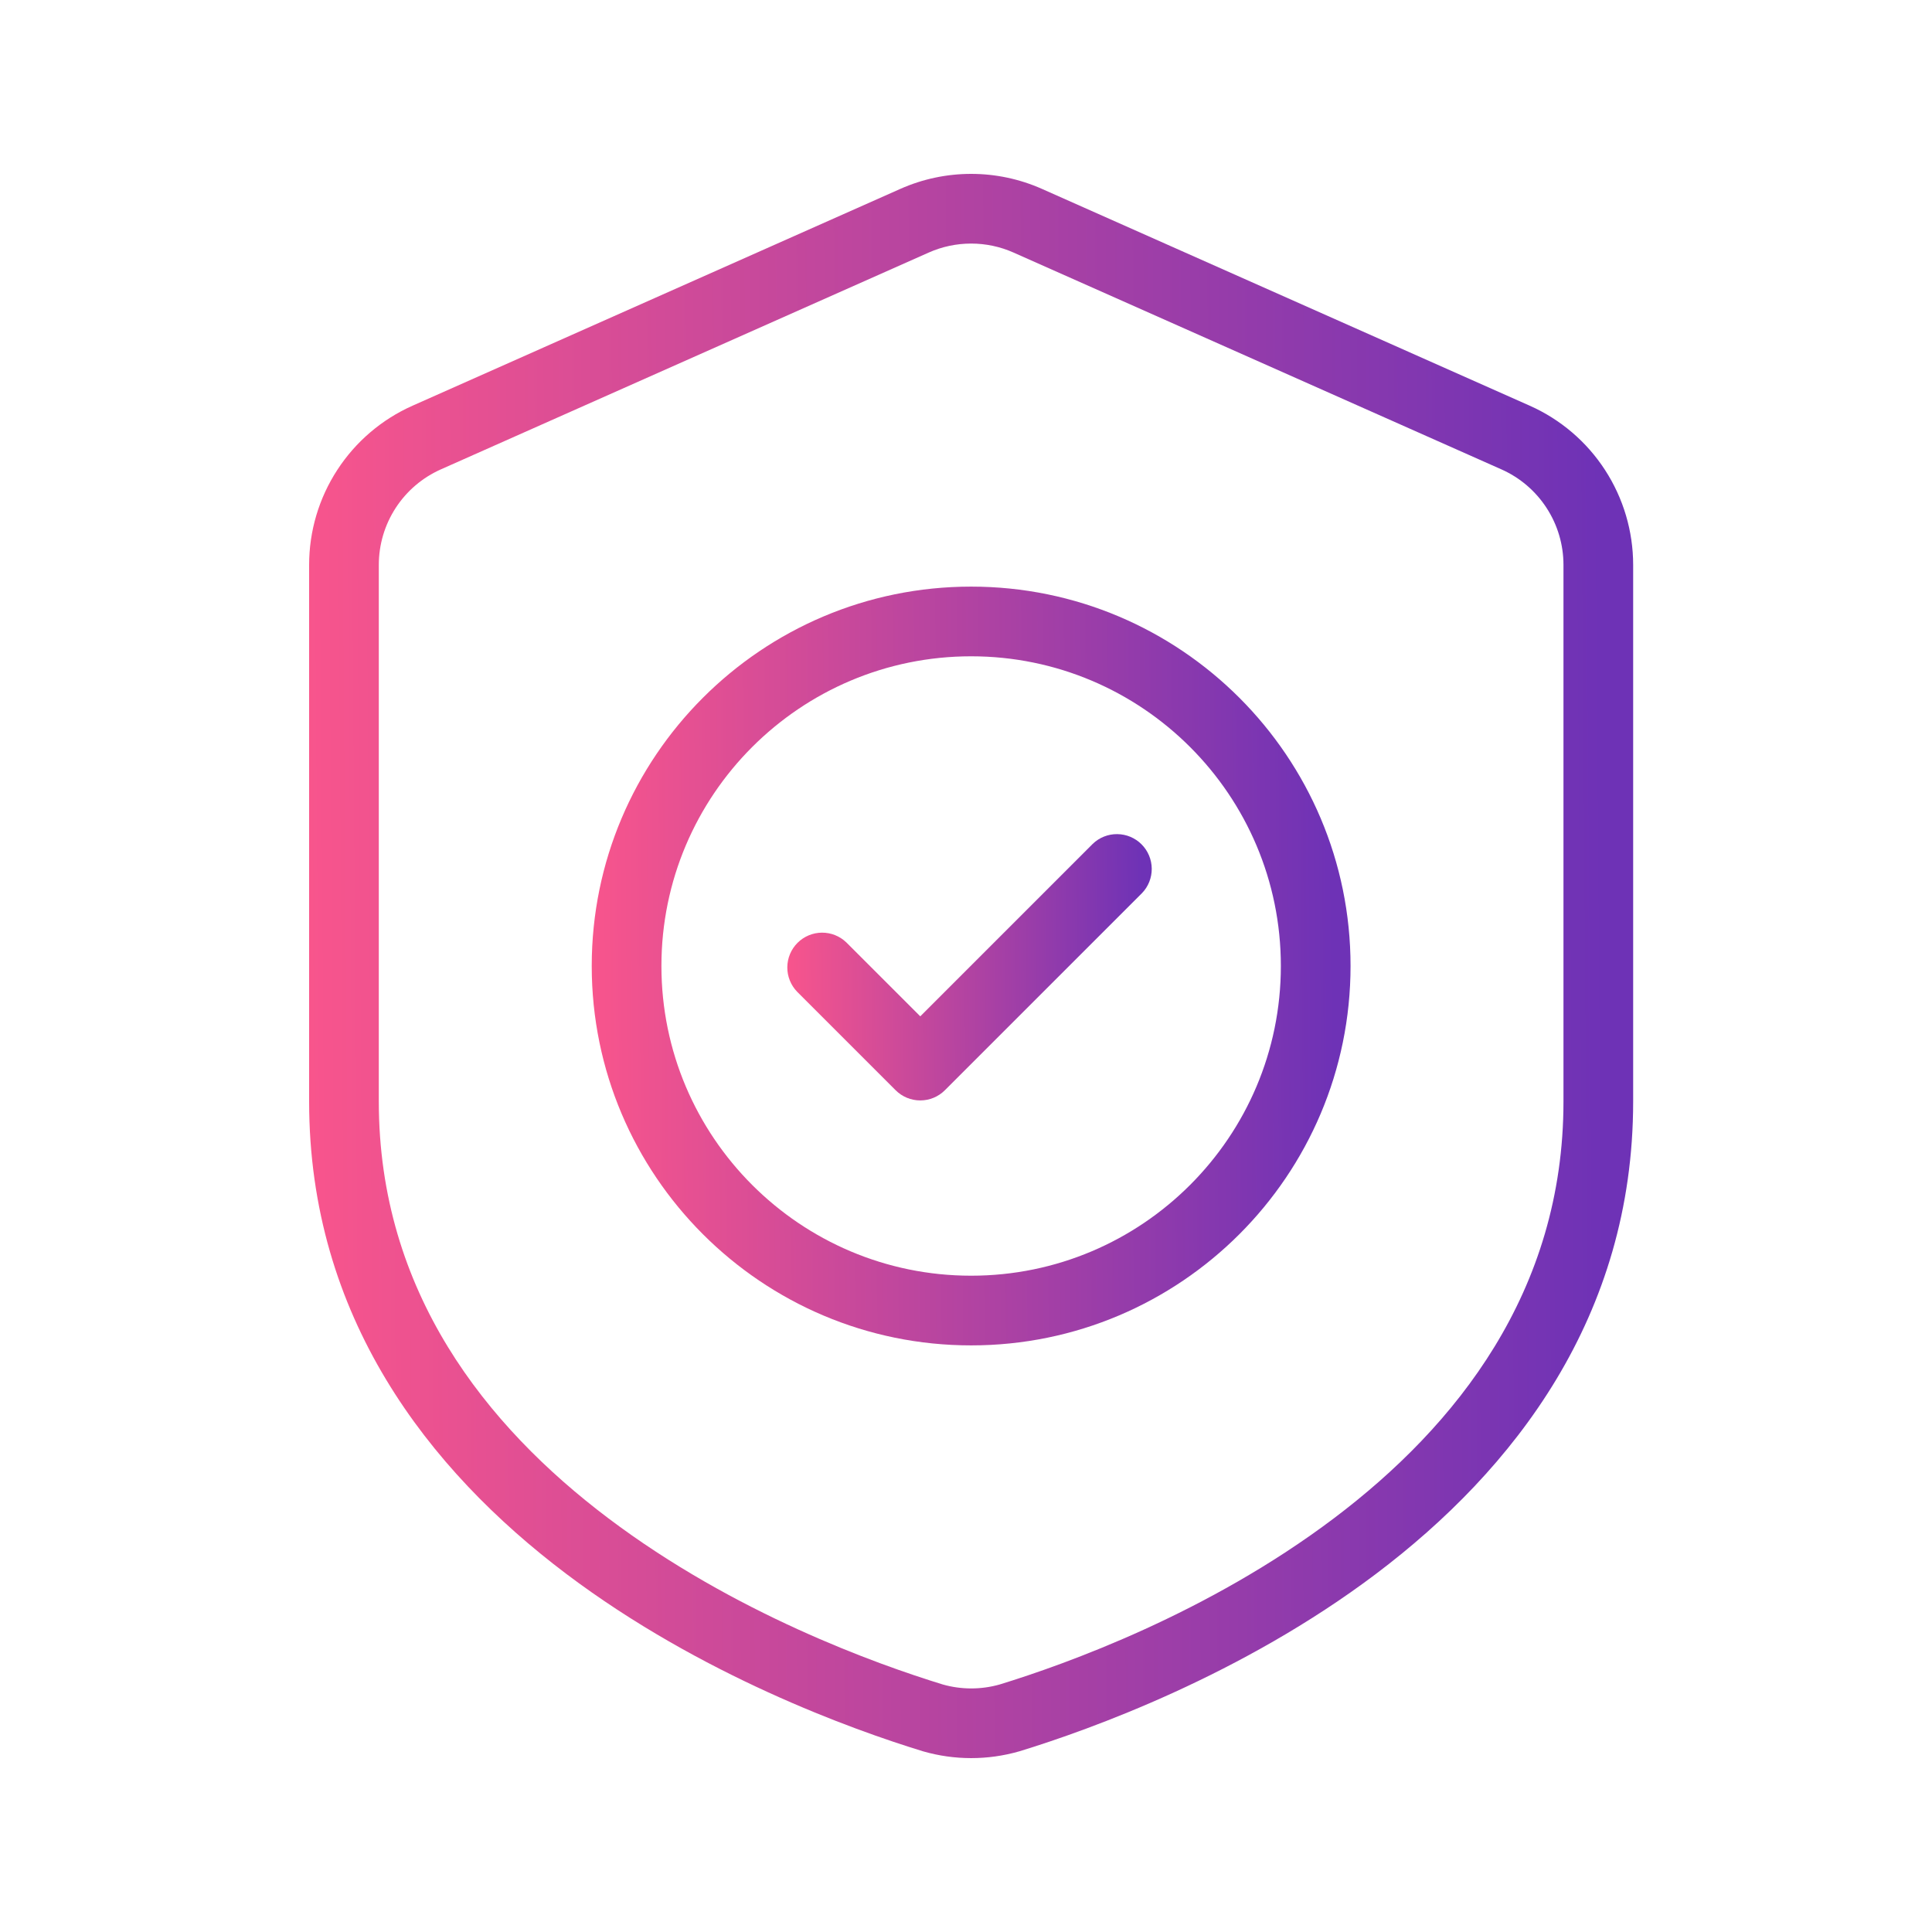
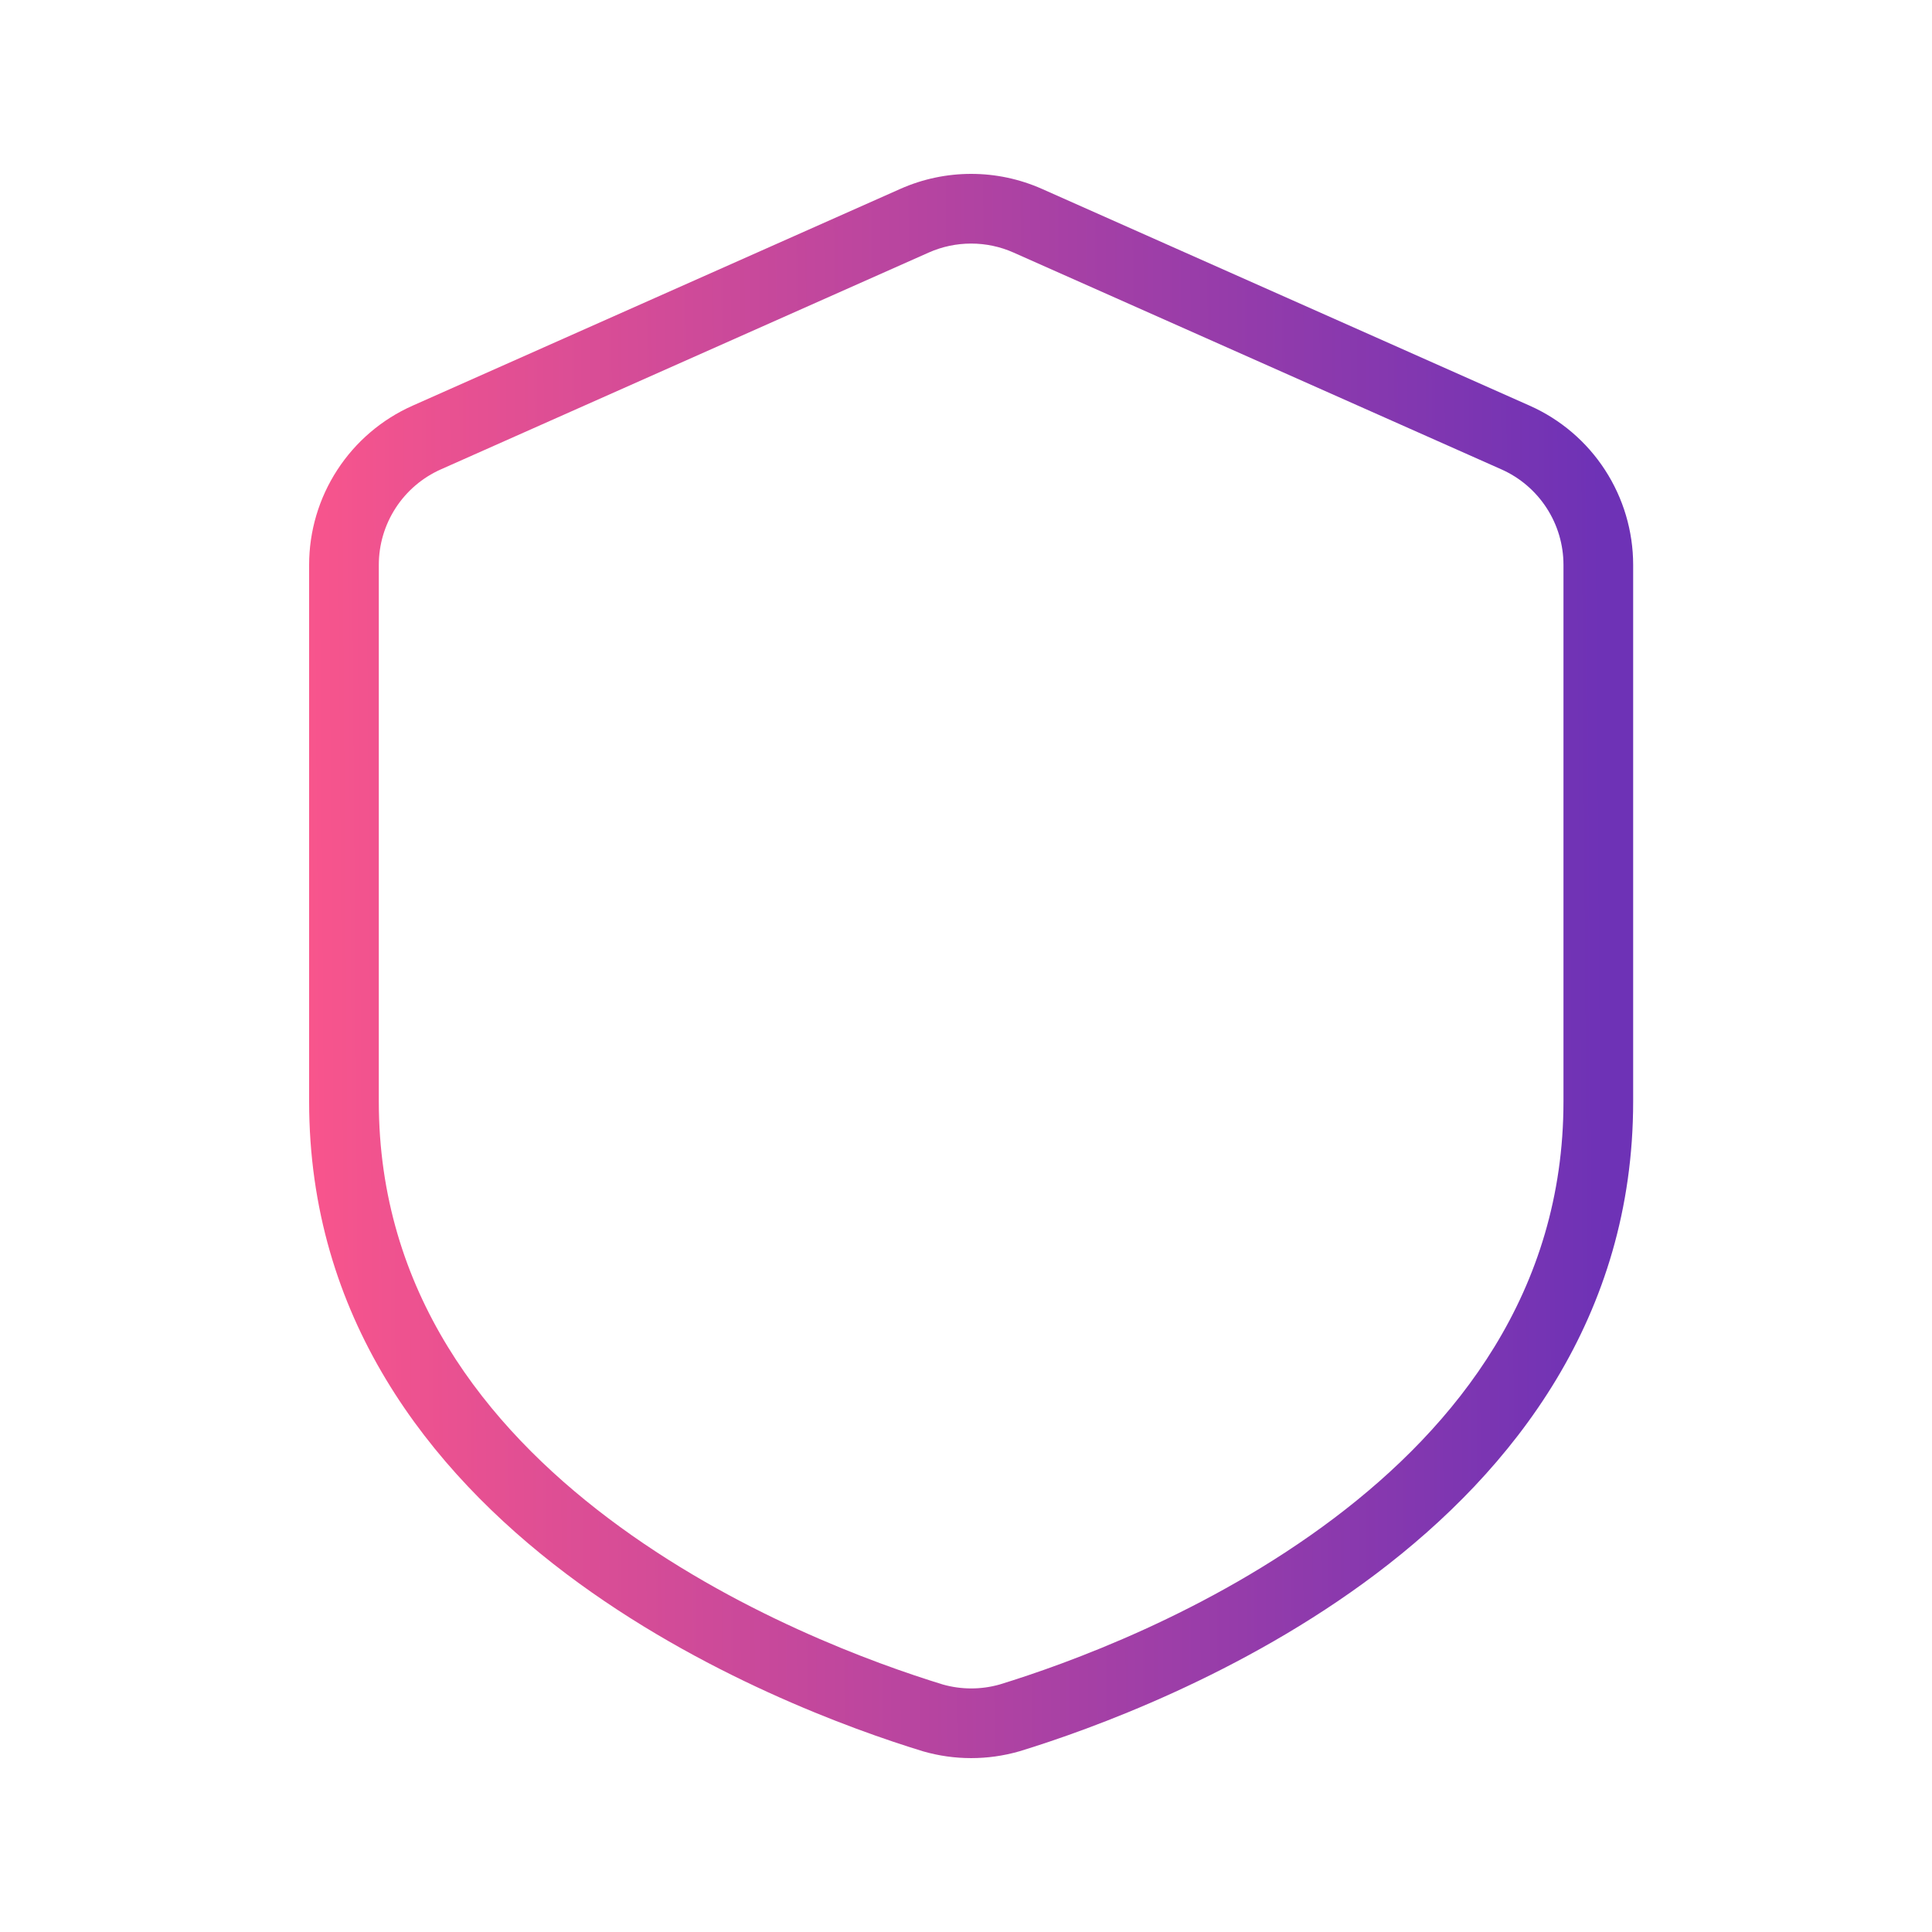
<svg xmlns="http://www.w3.org/2000/svg" width="100" height="100" viewBox="0 0 100 100" fill="none">
  <path fill-rule="evenodd" clip-rule="evenodd" d="M84.532 29.238C84.531 27.494 84.025 25.787 83.075 24.325C82.125 22.862 80.771 21.706 79.177 20.998L53.929 9.776C52.776 9.264 51.528 9 50.266 9C49.004 9 47.756 9.264 46.603 9.776L21.355 20.998C19.761 21.706 18.407 22.862 17.457 24.325C16.506 25.787 16 27.494 16 29.238V57.013C16 68.147 22.161 76.068 29.31 81.463C36.258 86.703 44.114 89.526 47.752 90.64L47.781 90.649C49.404 91.116 51.126 91.117 52.749 90.651L52.782 90.642C56.419 89.526 64.273 86.705 71.222 81.463C78.371 76.068 84.532 68.147 84.532 57.013V29.238ZM80.925 29.238V57.013C80.925 66.862 75.374 73.81 69.049 78.582C62.535 83.499 55.166 86.137 51.741 87.189C50.78 87.461 49.761 87.461 48.8 87.189C45.368 86.135 37.999 83.499 31.483 78.582C25.158 73.81 19.607 66.862 19.607 57.013V29.238C19.607 28.191 19.911 27.167 20.481 26.29C21.052 25.412 21.864 24.719 22.821 24.294L48.069 13.073C48.761 12.765 49.509 12.607 50.266 12.607C51.023 12.607 51.771 12.765 52.462 13.073L77.711 24.294C78.668 24.719 79.48 25.412 80.05 26.29C80.621 27.167 80.925 28.191 80.925 29.238Z" fill="url(#paint0_linear_551_16)" />
-   <path fill-rule="evenodd" clip-rule="evenodd" d="M50.266 30.363C39.427 30.363 30.628 39.162 30.628 49.999C30.628 60.838 39.427 69.637 50.266 69.637C61.105 69.637 69.904 60.838 69.904 49.999C69.904 39.162 61.105 30.363 50.266 30.363ZM50.266 33.97C59.114 33.97 66.297 41.151 66.297 49.999C66.297 58.847 59.114 66.03 50.266 66.03C41.418 66.03 34.235 58.847 34.235 49.999C34.235 41.151 41.418 33.97 50.266 33.97Z" fill="url(#paint1_linear_551_16)" />
-   <path fill-rule="evenodd" clip-rule="evenodd" d="M41.257 51.33L46.357 56.43C46.696 56.769 47.154 56.958 47.633 56.958C48.111 56.958 48.569 56.769 48.907 56.43L59.108 46.23C59.437 45.89 59.618 45.434 59.614 44.961C59.61 44.489 59.42 44.036 59.086 43.702C58.752 43.367 58.299 43.178 57.826 43.174C57.354 43.169 56.898 43.351 56.558 43.68L47.633 52.605L43.807 48.78C43.467 48.452 43.012 48.27 42.539 48.274C42.066 48.278 41.614 48.468 41.279 48.802C40.945 49.136 40.755 49.589 40.751 50.062C40.747 50.535 40.929 50.99 41.257 51.33Z" fill="url(#paint2_linear_551_16)" />
  <defs>
    <linearGradient id="paint0_linear_551_16" x1="15.5" y1="50.5" x2="83" y2="50" gradientUnits="userSpaceOnUse">
      <stop stop-color="#F9558C" />
      <stop offset="1" stop-color="#6E32B6" />
    </linearGradient>
    <linearGradient id="paint1_linear_551_16" x1="30.341" y1="50.24" x2="69.025" y2="49.897" gradientUnits="userSpaceOnUse">
      <stop stop-color="#F9558C" />
      <stop offset="1" stop-color="#6E32B6" />
    </linearGradient>
    <linearGradient id="paint2_linear_551_16" x1="40.613" y1="50.15" x2="59.191" y2="49.925" gradientUnits="userSpaceOnUse">
      <stop stop-color="#F9558C" />
      <stop offset="1" stop-color="#6E32B6" />
    </linearGradient>
  </defs>
</svg>